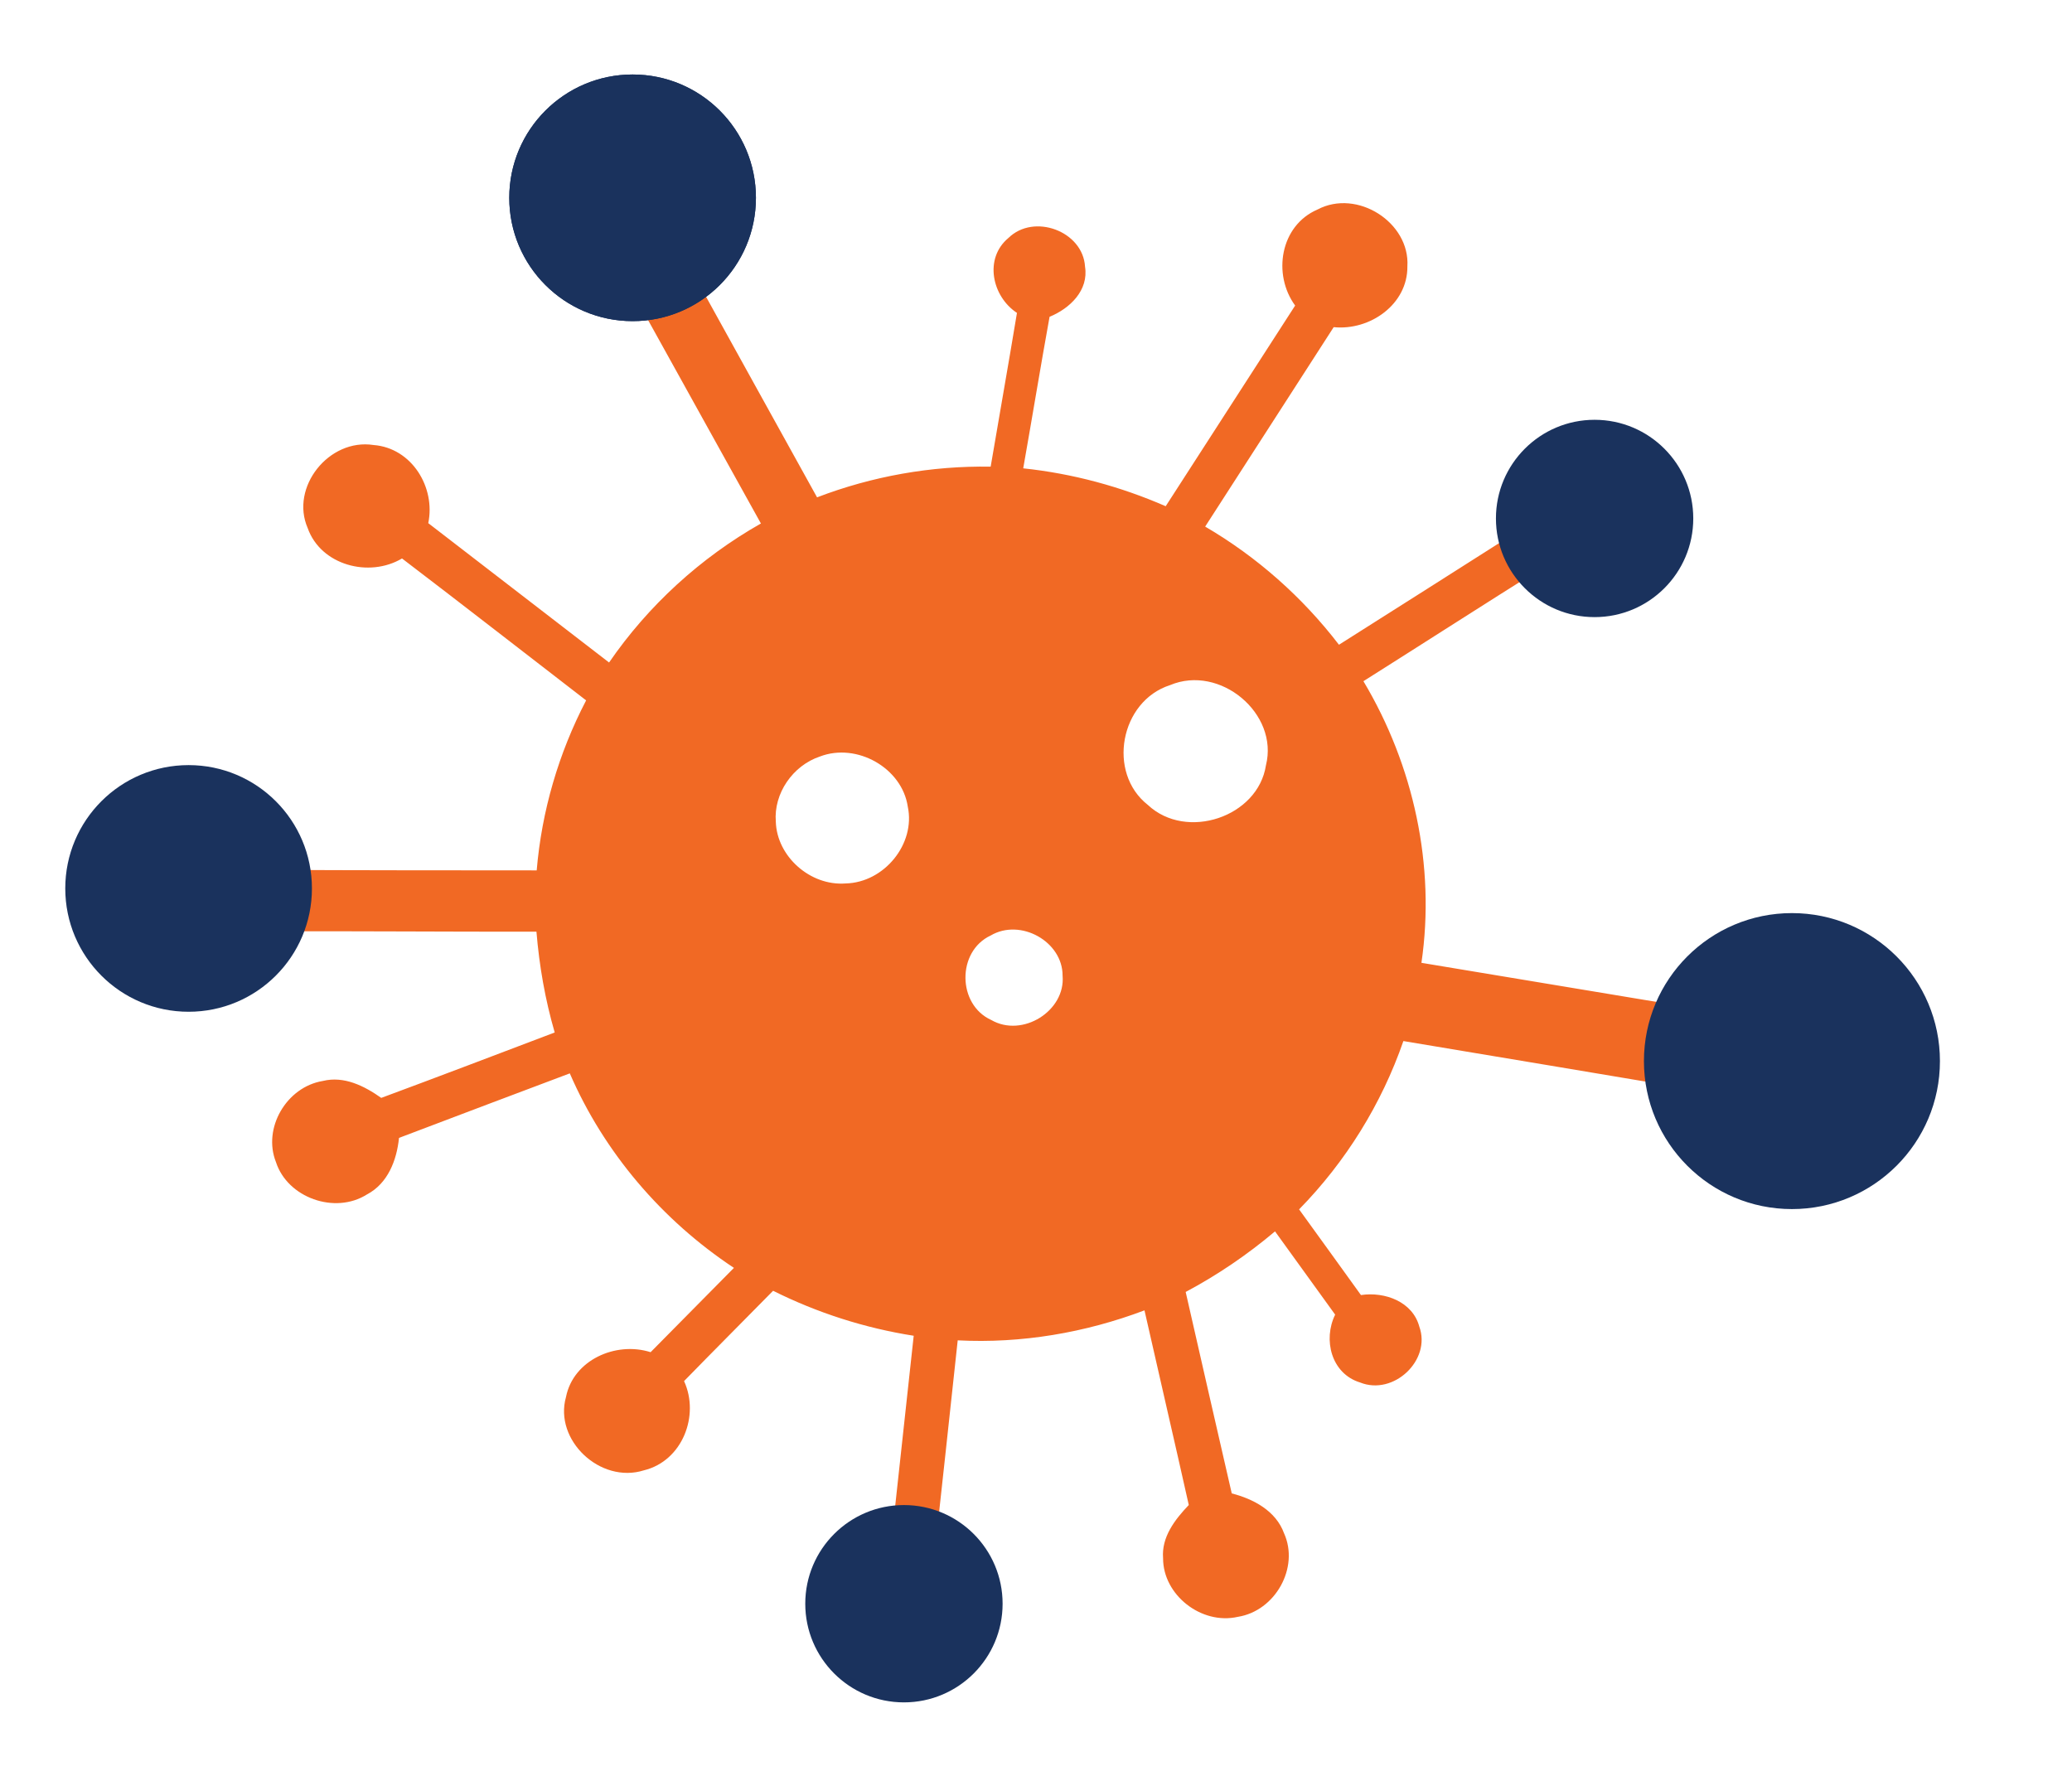
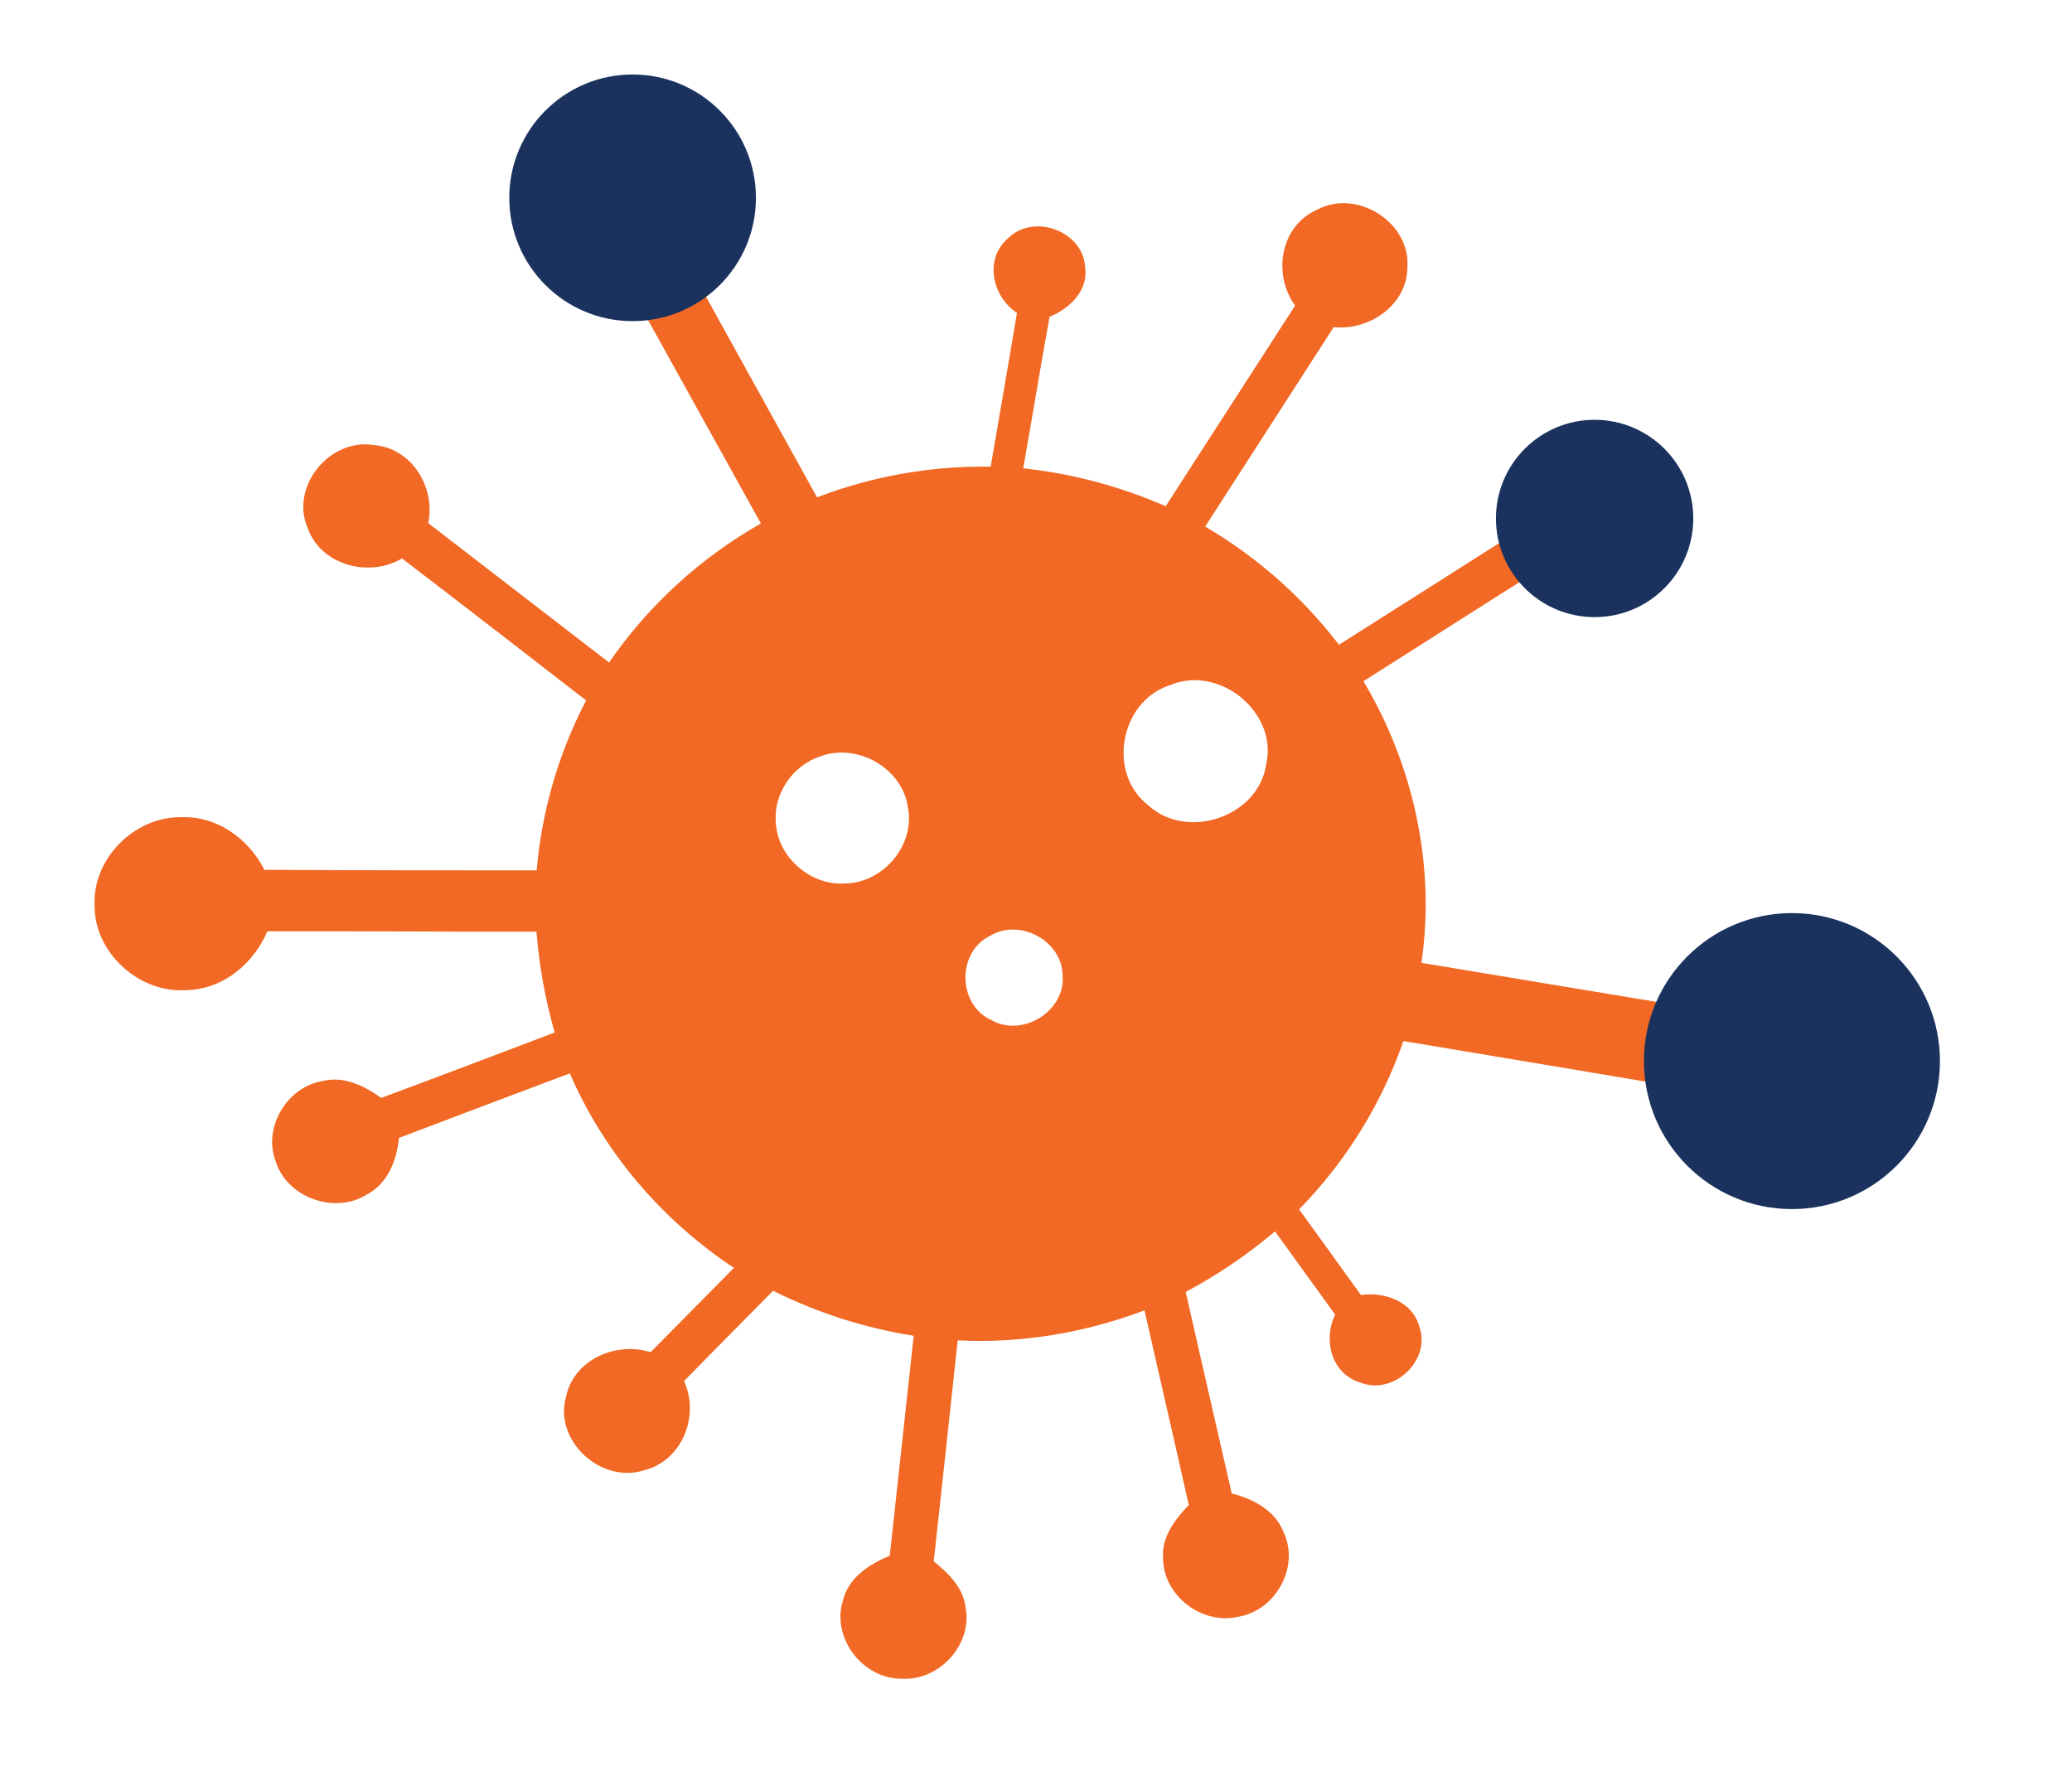
<svg xmlns="http://www.w3.org/2000/svg" width="42" height="36" viewBox="0 0 42 36" fill="none">
  <path d="M10.86 4.262C10.93 3.069 12.404 2.284 13.46 2.876C14.454 3.344 14.704 4.697 14.047 5.537C14.882 7.053 15.725 8.566 16.562 10.082C17.681 9.653 18.88 9.44 20.081 9.46C20.257 8.421 20.442 7.384 20.614 6.343C20.107 6.009 19.942 5.239 20.441 4.824C20.958 4.317 21.952 4.686 21.994 5.406C22.07 5.885 21.689 6.252 21.275 6.422C21.09 7.445 20.922 8.471 20.741 9.494C21.739 9.599 22.712 9.862 23.629 10.262C24.504 8.906 25.378 7.549 26.253 6.194C25.792 5.565 25.947 4.573 26.707 4.247C27.509 3.823 28.583 4.509 28.528 5.4C28.536 6.167 27.774 6.706 27.034 6.632C26.166 7.98 25.297 9.327 24.429 10.675C25.482 11.29 26.404 12.109 27.141 13.07C28.349 12.304 29.558 11.54 30.762 10.772C30.721 10.322 30.794 9.825 31.166 9.518C31.713 8.992 32.718 9.131 33.103 9.78C33.538 10.413 33.2 11.372 32.465 11.613C32.074 11.778 31.655 11.647 31.288 11.494C30.066 12.261 28.854 13.04 27.637 13.809C28.657 15.517 29.1 17.553 28.813 19.518C30.73 19.837 32.647 20.156 34.563 20.474C35.033 19.642 36.016 19.117 36.986 19.274C38.137 19.412 39.063 20.49 39.001 21.63C38.996 22.822 37.908 23.877 36.693 23.864C35.608 23.908 34.623 23.114 34.359 22.094C32.389 21.761 30.417 21.434 28.447 21.104C28.006 22.377 27.282 23.547 26.333 24.516C26.752 25.093 27.169 25.674 27.587 26.253C28.073 26.18 28.635 26.388 28.77 26.893C29.016 27.571 28.25 28.299 27.569 28.025C26.983 27.845 26.815 27.155 27.064 26.65C26.657 26.088 26.25 25.524 25.845 24.962C25.287 25.433 24.68 25.846 24.034 26.19C24.345 27.552 24.654 28.914 24.968 30.274C25.413 30.388 25.863 30.63 26.027 31.08C26.343 31.774 25.853 32.656 25.091 32.776C24.352 32.944 23.574 32.332 23.576 31.588C23.541 31.159 23.816 30.803 24.097 30.509C23.803 29.193 23.496 27.879 23.199 26.563C21.997 27.017 20.703 27.238 19.413 27.171C19.251 28.665 19.092 30.159 18.927 31.652C19.225 31.892 19.526 32.182 19.571 32.581C19.722 33.322 19.051 34.073 18.285 34.031C17.485 34.039 16.845 33.194 17.088 32.444C17.197 31.982 17.62 31.71 18.036 31.536C18.199 30.051 18.359 28.564 18.521 27.078C17.53 26.922 16.567 26.614 15.671 26.166C15.07 26.777 14.464 27.384 13.866 27.997C14.186 28.693 13.834 29.615 13.052 29.806C12.17 30.084 11.225 29.196 11.473 28.319C11.621 27.571 12.48 27.186 13.188 27.411C13.753 26.842 14.312 26.271 14.877 25.702C13.414 24.733 12.241 23.355 11.55 21.759C10.395 22.192 9.242 22.63 8.088 23.067C8.042 23.517 7.865 23.989 7.437 24.214C6.786 24.624 5.827 24.279 5.594 23.558C5.32 22.872 5.805 22.035 6.543 21.913C6.974 21.806 7.387 22.015 7.728 22.256C8.903 21.821 10.073 21.374 11.244 20.93C11.05 20.262 10.931 19.578 10.874 18.887C9.056 18.889 7.238 18.874 5.42 18.879C5.146 19.521 4.54 20.046 3.807 20.07C2.832 20.154 1.911 19.319 1.917 18.357C1.872 17.421 2.706 16.559 3.664 16.566C4.396 16.533 5.045 17.005 5.359 17.633C7.199 17.644 9.039 17.642 10.879 17.644C10.98 16.445 11.322 15.27 11.881 14.198C10.637 13.239 9.398 12.273 8.149 11.321C7.479 11.719 6.502 11.456 6.237 10.705C5.876 9.878 6.667 8.882 7.571 9.021C8.352 9.081 8.832 9.885 8.681 10.605C9.902 11.547 11.125 12.488 12.346 13.43C13.139 12.276 14.197 11.308 15.424 10.612C14.602 9.134 13.785 7.655 12.964 6.177C11.841 6.37 10.704 5.394 10.86 4.262ZM23.716 13.889C22.705 14.214 22.436 15.665 23.267 16.317C24.048 17.049 25.5 16.563 25.661 15.514C25.926 14.466 24.73 13.462 23.716 13.889ZM16.622 15.335C16.07 15.518 15.68 16.085 15.726 16.657C15.747 17.361 16.423 17.963 17.14 17.909C17.923 17.892 18.562 17.107 18.401 16.352C18.286 15.571 17.372 15.049 16.622 15.335ZM20.08 18.965C19.393 19.286 19.403 20.365 20.093 20.677C20.725 21.042 21.601 20.493 21.539 19.779C21.542 19.086 20.684 18.608 20.08 18.965Z" fill="#F16924" />
  <circle cx="32.323" cy="10.51" r="2" fill="#1A325D" />
  <circle cx="36.323" cy="21.51" r="3" fill="#1A325D" />
  <circle cx="12.823" cy="4.01" r="2.5" fill="#1A325D" />
-   <circle cx="12.823" cy="4.01" r="2.5" fill="#1A325D" />
-   <circle cx="3.823" cy="18.01" r="2.5" fill="#1A325D" />
-   <circle cx="18.323" cy="32.51" r="2" fill="#1A325D" />
</svg>